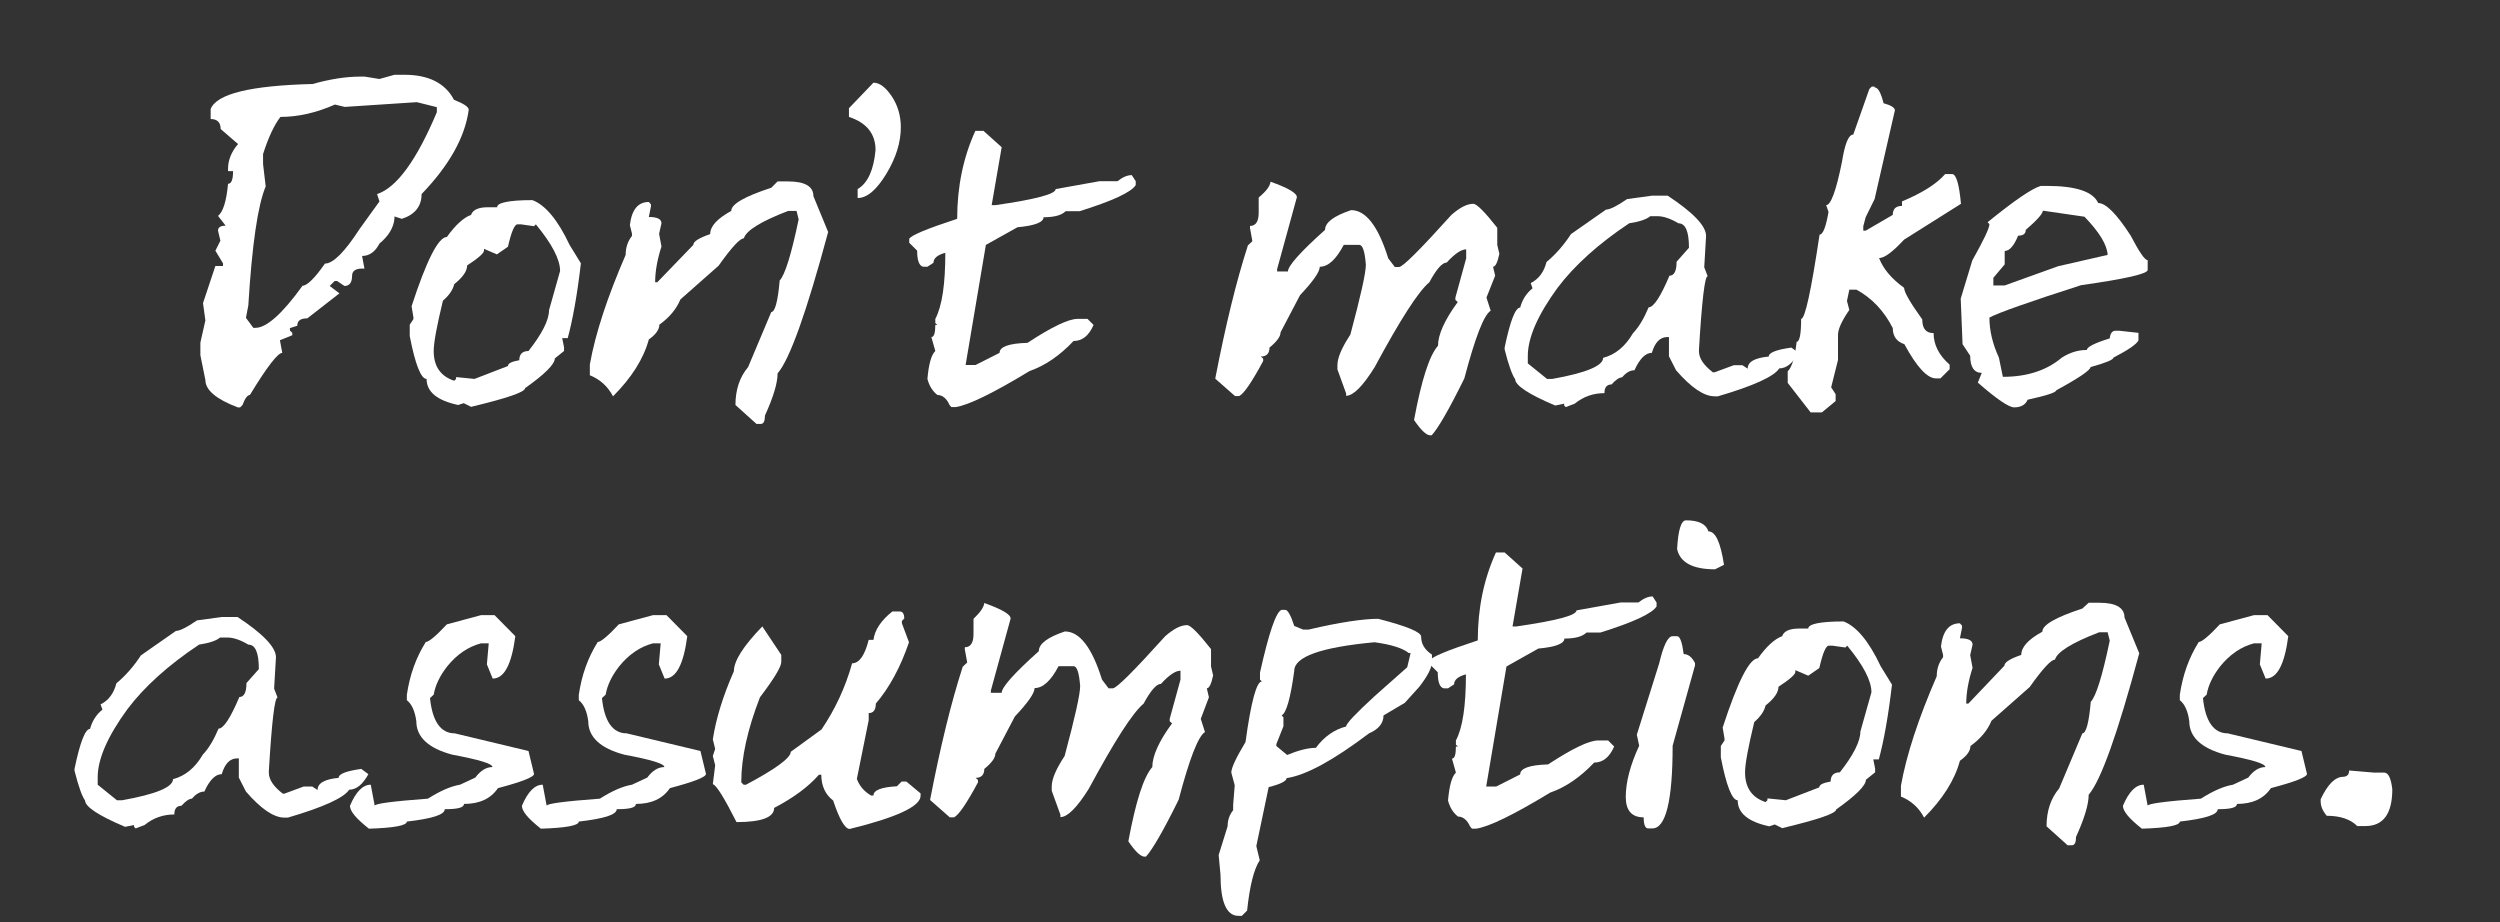
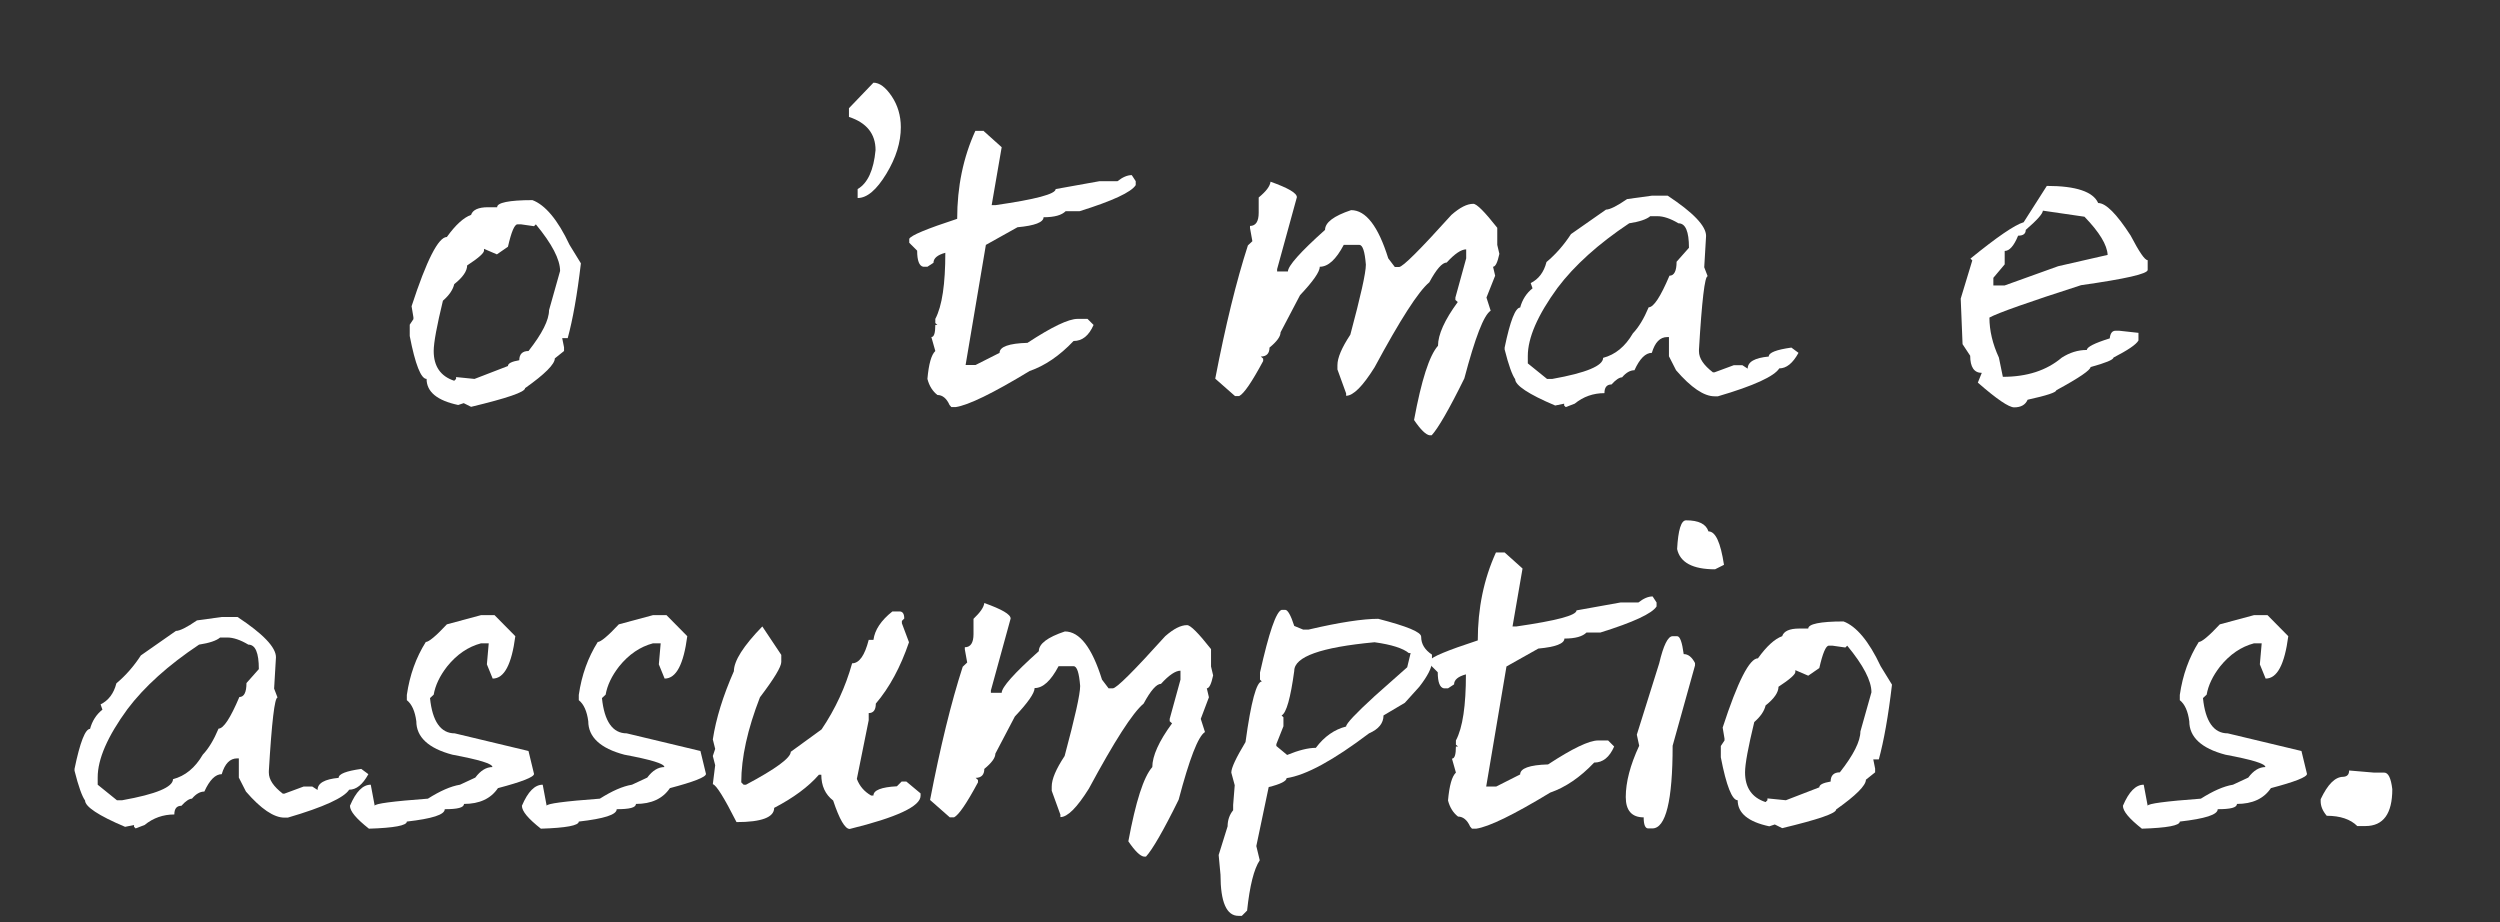
<svg xmlns="http://www.w3.org/2000/svg" id="Layer_1" x="0px" y="0px" viewBox="0 0 949.4 350.2" style="enable-background:new 0 0 949.4 350.2;" xml:space="preserve">
  <rect x="0" y="0" width="949.4" height="350.2" fill="#333333" stroke="none" />
  <style type="text/css"> .st0{fill:#FFFFFF;} </style>
  <g>
-     <path class="st0" d="M149.8,28.4h3.8c9.2,0,15.5,3.2,18.8,9.5c3.8,1.5,5.6,2.7,5.6,3.8c-1.4,10.4-7.4,21.1-17.9,32 c0,4.6-2.5,7.8-7.5,9.4l-2.8-0.9V83c-0.3,3.4-2.2,6.6-5.7,9.5c-1.6,3.1-3.8,4.7-6.6,4.7l0.9,4.8h-0.9c-2.5,0-3.8,0.9-3.8,2.8 c0,2.5-1,3.8-2.9,3.8l-2.8-1.9h-0.9l-1.9,1.9l3.7,2.8l-12.2,9.5c-2.6,0-3.8,0.9-3.8,2.8l-2.8,0.9v0.9l0.9,0.9v0.9l-4.7,1.9l0.9,4.8 c-1.7,0-5.8,5.3-12.3,16c-0.9,0-1.9,1.3-2.8,3.8l-0.9,0.9h-0.9c-8.2-3.1-12.3-6.6-12.3-10.4l-1.9-9.4v-4.8l1.9-8.4l-0.9-6.6 l4.7-14.1h2.9v-1l-2.9-4.8l1.9-3.8l-0.9-3.8c0-1.3,1-1.9,2.9-1.9L82.8,82c1.9-1.5,3.2-5.6,3.8-12.2c1.3,0,1.9-1.6,1.9-4.8h-1.9 v-0.9c0-3.3,1.3-6.5,3.8-9.4L83.8,49c0-2.5-1.3-3.8-3.8-3.8v-3.8c2.3-5.8,15.2-8.9,38.7-9.5c6.8-1.9,12.8-2.8,17.9-2.8h1.9l5.6,0.9 L149.8,28.4z M130.9,40.6l-3.7-0.9c-7,3.1-13.9,4.7-20.7,4.7c-2.2,2.8-4.5,7.5-6.6,14.1v3.8l1,8.5c-3,7.1-5.2,22.2-6.6,45.2 l-0.9,4.7l2.8,3.8H97c4.2,0,10.2-5.3,17.9-16c1.7,0,4.6-2.8,8.5-8.4c3.1,0,7.5-4.4,13.2-13.2l7.5-10.4l-0.9-2.8 c7.4-2.4,15-12.8,22.7-31.1v-1.9l-7.6-1.9L130.9,40.6z" />
    <path class="st0" d="M202.2,76c4.8,1.8,9.6,7.4,14.1,17l4.3,7c-1.4,12-3.1,21.4-5,28.4h-2.1l0.7,3.5v1.4l-3.5,2.8 c0,2.2-3.8,6-11.3,11.3c0,1.5-6.8,3.8-20.5,7.1l-2.8-1.4l-2.1,0.7c-8-1.7-12-5-12-9.9c-2.1,0-4.3-5.4-6.4-16.3v-4.3l1.4-2.1v-0.7 l-0.7-4.2C162,98.8,166.5,90,169.7,90c3.3-4.6,6.4-7.4,9.2-8.4c0.6-1.9,2.8-2.9,6.4-2.9h3.5C188.7,77,193.2,76,202.2,76z M188.7,96.6l-4.9-2.1v0.7c0,0.9-2.1,2.8-6.4,5.6c0,2.1-1.6,4.5-4.9,7.1c-0.5,2.2-2,4.3-4.3,6.3c-2.3,9.5-3.5,15.9-3.5,19.1 c0,5.8,2.6,9.6,7.8,11.3l0.7-0.7v-0.7l7,0.7l12.7-4.9c0-1,1.4-1.7,4.3-2.2c0-2.3,1.2-3.5,3.5-3.5c5.2-6.6,7.8-11.8,7.8-15.5 l4.2-14.9c0-4.4-3.1-10.3-9.2-17.7l-0.7,0.7l-4.9-0.7h-1.4c-1.1,0-2.3,2.8-3.6,8.5L188.7,96.6z" />
-     <path class="st0" d="M295.3,68.9h4c6.4,0,9.6,1.9,9.6,5.6l5.6,13.6c-8.2,30.5-14.6,48.4-19.2,53.7c0,3.6-1.6,9-4.8,16 c0,2.1-0.5,3.2-1.6,3.2h-1.6l-8-7.2c0-5.8,1.6-10.6,4.8-14.4l8.8-20.9c1.4,0,2.5-4,3.2-12c2-2.1,4.4-9.8,7.2-23.2l-0.8-3.2h-3.2 c-10.4,4-16,7.5-16.8,10.4c-1.5,0-4.7,3.5-9.6,10.4l-14.5,12.8c-1.5,3.6-4.1,6.8-8,9.6c0,1.8-1.3,3.7-4,5.6 c-2,7.4-6.6,14.6-13.6,21.6c-2-3.8-4.9-6.4-8.8-8v-4.1c2.1-11.8,6.7-25.7,13.6-41.6c0-2.8,0.8-5.2,2.4-7.2v-0.9l-0.8-3.2 c0.7-5.9,3.1-8.8,7.2-8.8l0.8,0.9v0.8l-0.8,4c3.2,0,4.8,0.8,4.8,2.4l-0.9,4l0.9,4.8c-1.6,5-2.4,9.5-2.4,13.6h0.8L263.3,93 c0-1.3,2.1-2.6,6.4-4.1c0-3,2.7-5.9,8-8.8c0-2.6,5.1-5.5,15.2-8.8L295.3,68.9z" />
    <path class="st0" d="M331.7,31.4c2.3,0,4.6,1.7,6.9,5.1s3.5,7.4,3.5,11.8c0,5.7-1.8,11.6-5.5,17.7s-7.3,9.2-10.9,9.2v-3.4 c3.8-2.2,6.1-7.2,6.8-14.8c0-6.2-3.4-10.4-10.1-12.6v-3.3L331.7,31.4z" />
    <path class="st0" d="M373.6,49.8l6.8,6.1l-3.8,22h1.5c15.2-2.2,22.8-4.2,22.8-6.1l16.7-3h6.8c1.9-1.5,3.7-2.3,5.4-2.3l1.5,2.3v1.5 c-1.7,2.7-8.8,6-21.3,9.9h-5.3c-1.5,1.5-4.2,2.3-8.4,2.3c0,1.9-3.3,3.2-9.9,3.8l-12,6.7l-7.7,45.6h3.8l9.1-4.6 c0-2.3,3.5-3.6,10.6-3.8c9.3-6.1,15.6-9.1,19-9.1h3.8l2.3,2.3c-1.8,4.1-4.3,6.1-7.6,6.1c-5.3,5.6-10.9,9.4-16.7,11.4 c-14,8.5-23.3,13-28.1,13.7h-1.6l-0.7-0.8c-1.1-2.5-2.7-3.8-4.6-3.8c-1.8-1.4-3.1-3.4-3.8-6.1c0.5-5.7,1.5-9.2,3-10.6l-1.5-5.3 c1,0,1.5-1.5,1.5-4.6h0.8l-0.8-0.7v-1.6c2.6-4.9,3.8-13.3,3.8-25.1c-3,0.8-4.5,2.1-4.5,3.8l-2.3,1.5h-1.6c-1.5-0.3-2.3-2.3-2.3-6.1 l-3-3v-1.5c0.6-1.3,6.6-3.8,18.2-7.6c0-12.2,2.3-23.3,6.9-33.4h3.2V49.8z" />
    <path class="st0" d="M482.5,69c6.7,2.4,10,4.3,10,5.9l-7.5,27.3v0.9h4.1c0-2.1,4.7-7.4,14.1-15.8c0-2.8,3.3-5.3,9.9-7.5 c5.6,0,10.3,6.1,14.1,18.3l2.5,3.3h1.6c1.4,0,8-6.6,19.9-19.8c3.2-2.8,5.9-4.2,8.3-4.2c1.3,0,4.3,3,9.1,9.1V93l0.8,3.4 c-0.7,3.3-1.5,4.9-2.4,4.9l0.8,3.4l-3.3,8.3l1.6,5c-2.6,1.6-5.9,10.2-10,25.7c-5.8,11.8-10,19-12.4,21.6h-0.8 c-1.4-0.2-3.4-2.1-5.9-5.8c2.8-15.1,5.8-24.5,9.1-28.2c0-4.2,2.5-9.8,7.5-16.6l-0.9-0.8V113l4.1-14.9v-3.4c-1.9,0-4.4,1.7-7.4,5 c-1.7,0-3.9,2.5-6.6,7.5c-4.2,3.5-11.1,14.3-20.8,32.3c-4.5,7.2-8.1,10.8-10.8,10.8v-0.9l-3.3-9.1v-1.6c0-2.8,1.6-6.6,4.9-11.6 c3.9-14.6,5.9-23.4,5.9-26.6c-0.4-5-1.2-7.5-2.5-7.5h-5.9c-2.9,5.5-5.9,8.3-9.1,8.3c0,1.9-2.5,5.5-7.5,10.8l-7.4,14.1 c0,1.6-1.4,3.5-4.2,5.8c0,2.2-1.1,3.4-3.3,3.4l0.9,0.8v0.9c-4.3,8-7.3,12.4-9.1,13.3H469l-7.5-6.6c3.9-20.2,8-37,12.4-50.6l1.7-1.6 l-0.9-5v-0.8c2.2,0,3.3-1.7,3.3-5V75C480.9,72.6,482.3,70.7,482.5,69z" />
    <path class="st0" d="M627.4,74.3h5.9c9.7,6.4,14.6,11.5,14.6,15.3l-0.7,11.9l1.3,3.4c-1.1,0-2.2,9.3-3.3,27.9v0.6 c0,2.7,1.8,5.3,5.3,8h0.6l7.3-2.7h3.3l2,1.3c0-2.6,2.7-4.1,8-4.6c0-1.5,2.9-2.6,8.6-3.4l2.7,2c-2.2,4-4.6,5.9-7.3,5.9 c-1.9,3-9.6,6.6-23.3,10.6h-1.3c-4,0-8.9-3.3-14.6-9.9l-2.7-5.3V128h-0.6c-2.8,0-4.7,2-5.9,6c-2.4,0-4.6,2.2-6.6,6.6 c-1.6,0-3.2,0.9-4.7,2.7c-1,0-2.4,0.9-4,2.7c-1.8,0-2.7,1.1-2.7,3.3c-4.2,0-8,1.3-11.3,4l-3.4,1.3L594,154v-0.7l-3.4,0.7 c-10.2-4.3-15.2-7.7-15.2-10c-1.1-1.5-2.5-5.3-4-11.3V132c2.1-10.2,4.1-15.2,5.9-15.2c0.8-3,2.4-5.5,4.7-7.3l-0.7-2 c3-1.5,5-4.1,6-8c3.6-3,6.7-6.6,9.3-10.6l13.3-9.3c1.4,0,4.1-1.3,8-4L627.4,74.3z M580.2,138l7.3,5.9h2c12.9-2.3,19.3-5,19.3-8 c4.6-1.2,8.4-4.3,11.3-9.3c2.2-2.3,4.2-5.6,6-9.9c1.9,0,4.5-4,7.9-12c1.8,0,2.7-1.8,2.7-5.3l4.7-5.3c0-6.2-1.3-9.3-4-9.3 c-3-1.8-5.7-2.7-8-2.7h-2.7c-1.4,1.2-4.1,2.1-8,2.7c-11.7,7.8-20.8,16-27.2,24.5c-7.6,10.4-11.3,19-11.3,25.9V138z" />
-     <path class="st0" d="M711.9,33.2c1.3,0,2.4,2,3.4,6c2.9,0.8,4.3,1.7,4.3,2.7l-7.7,33.7l-3.4,6.9l-0.9,3.4v1.7h0.9l10.3-6 c0-2.3,1.2-3.4,3.5-3.4v-1.7c7.6-3.2,13.1-6.6,16.4-10.4h2.6c1.6,0,2.7,3.8,3.4,11.3L723.1,91c-4.3,4.6-7.4,7-9.5,7 c1.6,4.2,4.8,7.9,9.5,11.3c0,1.6,2.3,5.6,6.9,12c0,3.5,1.4,5.2,4.3,5.2c0,4.4,2,8.4,6.1,12v1.7l-3.5,3.5h-1.7c-3.3,0-7.3-4.3-12-13 c-2.9-0.9-4.4-3-4.4-6.1c-3.3-6.5-7.9-11.4-13.8-14.6h-2.7l-0.9,4.3l0.9,3.4c-2.9,4.2-4.3,7.3-4.3,9.5v9.5l-2.6,10.4l1.7,2.6v2.6 l-5.2,4.3h-4.3l-8.7-11.2V141c1.6-1.5,2.7-5.2,3.4-11.2c1.1,0,1.7-2.9,1.7-8.7c1.5,0,3.8-10.7,7-32c1.3,0,2.4-2.9,3.4-8.6l-0.9-2.6 c1.8,0,3.8-5.5,6-16.4c1.1-6.9,2.5-10.4,4.3-10.4l6.1-17.3l0.9-0.9h1.1V33.2z" />
-     <path class="st0" d="M777.3,70.6c11.1,0,17.6,2.2,19.5,6.5c2.9,0,7,4.1,12.3,12.3c3.3,6.3,5.4,9.4,6.5,9.4v3.7 c0,1.5-8.4,3.4-25.3,5.8c-19.9,6.4-31.5,10.5-34.8,12.3c0,4.9,1.2,10,3.6,15.2l1.5,7.3c9.2,0,16.6-2.4,22.4-7.3 c3-1.9,6.1-2.9,9.5-2.9c0-1.1,2.9-2.6,8.7-4.4c0.2-1.9,0.9-2.9,2.2-2.9h1.4l7.3,0.8v2.9c-0.9,1.6-4.1,3.7-9.5,6.5 c0,0.8-2.9,2-8.7,3.6c0,1.1-4.3,4.1-13,8.8c0,0.8-3.6,2-10.9,3.6c-0.8,1.9-2.5,2.9-5.1,2.9c-2,0-6.6-3.1-13.8-9.4l1.5-3.7 c-2.9,0-4.4-2.2-4.4-6.5l-2.9-4.4l-0.7-17.3l4.4-14.5c4.3-7.7,6.5-12.2,6.5-13.8l-0.7-0.7c10.1-8.2,16.8-12.8,20.2-13.8L777.3,70.6 L777.3,70.6z M775.8,80c0,1.1-2.2,3.6-6.5,7.3c0,1.5-1,2.2-2.9,2.2c-1.6,3.9-3.3,5.8-5.1,5.8v5.1l-4.3,5.1v2.9h4.3l20.3-7.3 l18.8-4.3c-0.2-3.8-3.1-8.6-8.8-14.5L775.8,80z" />
+     <path class="st0" d="M777.3,70.6c11.1,0,17.6,2.2,19.5,6.5c2.9,0,7,4.1,12.3,12.3c3.3,6.3,5.4,9.4,6.5,9.4v3.7 c0,1.5-8.4,3.4-25.3,5.8c-19.9,6.4-31.5,10.5-34.8,12.3c0,4.9,1.2,10,3.6,15.2l1.5,7.3c9.2,0,16.6-2.4,22.4-7.3 c3-1.9,6.1-2.9,9.5-2.9c0-1.1,2.9-2.6,8.7-4.4c0.2-1.9,0.9-2.9,2.2-2.9h1.4l7.3,0.8v2.9c-0.9,1.6-4.1,3.7-9.5,6.5 c0,0.8-2.9,2-8.7,3.6c0,1.1-4.3,4.1-13,8.8c0,0.8-3.6,2-10.9,3.6c-0.8,1.9-2.5,2.9-5.1,2.9c-2,0-6.6-3.1-13.8-9.4l1.5-3.7 c-2.9,0-4.4-2.2-4.4-6.5l-2.9-4.4l-0.7-17.3l4.4-14.5l-0.7-0.7c10.1-8.2,16.8-12.8,20.2-13.8L777.3,70.6 L777.3,70.6z M775.8,80c0,1.1-2.2,3.6-6.5,7.3c0,1.5-1,2.2-2.9,2.2c-1.6,3.9-3.3,5.8-5.1,5.8v5.1l-4.3,5.1v2.9h4.3l20.3-7.3 l18.8-4.3c-0.2-3.8-3.1-8.6-8.8-14.5L775.8,80z" />
  </g>
  <g>
    <path class="st0" d="M84.3,234.3h5.9c9.7,6.4,14.6,11.5,14.6,15.3l-0.7,11.9l1.3,3.4c-1.1,0-2.2,9.3-3.3,27.9v0.6 c0,2.7,1.8,5.3,5.3,8h0.6l7.3-2.7h3.3l2,1.3c0-2.6,2.7-4.1,8-4.6c0-1.5,2.9-2.6,8.6-3.4l2.7,2c-2.2,4-4.6,5.9-7.3,5.9 c-1.9,3-9.6,6.6-23.3,10.6H108c-4,0-8.9-3.3-14.6-9.9l-2.7-5.3V288h-0.6c-2.8,0-4.7,2-5.9,6c-2.4,0-4.6,2.2-6.6,6.6 c-1.6,0-3.2,0.9-4.7,2.7c-1,0-2.4,0.9-4,2.7c-1.8,0-2.7,1.1-2.7,3.3c-4.2,0-8,1.3-11.3,4l-3.4,1.3l-0.6-0.6v-0.7l-3.4,0.7 c-10.2-4.3-15.2-7.7-15.2-10c-1.1-1.5-2.5-5.3-4-11.3V292c2.1-10.2,4.1-15.2,5.9-15.2c0.8-3,2.4-5.5,4.7-7.3l-0.7-2 c3-1.5,5-4.1,6-8c3.6-3,6.7-6.6,9.3-10.6l13.3-9.3c1.4,0,4.1-1.3,8-4L84.3,234.3z M37.1,298l7.3,5.9h2c12.9-2.3,19.3-5,19.3-8 c4.6-1.2,8.4-4.3,11.3-9.3c2.2-2.3,4.2-5.6,6-9.9c1.9,0,4.5-4,7.9-12c1.8,0,2.7-1.8,2.7-5.3l4.7-5.3c0-6.2-1.3-9.3-4-9.3 c-3-1.8-5.7-2.7-8-2.7h-2.7c-1.4,1.2-4.1,2.1-8,2.7c-11.7,7.8-20.8,16-27.2,24.5c-7.6,10.4-11.3,19-11.3,25.9V298z" />
    <path class="st0" d="M182.7,233.6h5.1l7.9,8c-1.4,10.7-4.2,16.1-8.6,16.1l-2.2-5.4l0.7-8h-2.9c-4.9,1.3-9.2,4.2-12.9,8.8 c-2.8,3.6-4.5,7.2-5.1,10.7l-1.4,1.3c0.9,8.9,4.1,13.4,9.4,13.4l28,6.7l2.1,8.7c0,1.2-4.6,3-13.7,5.4c-2.7,4-7,6-12.9,6 c0,1.4-2.4,2-7.3,2c0,2.1-4.8,3.6-14.4,4.7c0,1.5-4.8,2.4-14.4,2.7c-4.8-3.8-7.2-6.6-7.2-8.7c2.3-5.4,4.9-8,7.9-8l1.5,8 c0-0.8,6.7-1.7,20.2-2.7c4.6-2.9,8.6-4.7,12.2-5.3l5.8-2.7c2-2.7,4.2-4,6.5-4c0-1.3-5.1-2.8-15.2-4.7c-9.1-2.4-13.7-6.7-13.7-12.7 c-0.5-3.8-1.7-6.5-3.6-8v-2c1.1-7.6,3.5-14.2,7.2-20.1c1.1,0,3.8-2.2,8-6.7L182.7,233.6z" />
    <path class="st0" d="M248,233.6h5.1l7.9,8c-1.4,10.7-4.2,16.1-8.6,16.1l-2.2-5.4l0.7-8H248c-4.9,1.3-9.2,4.2-12.9,8.8 c-2.8,3.6-4.5,7.2-5.1,10.7l-1.4,1.3c0.9,8.9,4.1,13.4,9.4,13.4l28,6.7l2.1,8.7c0,1.2-4.6,3-13.7,5.4c-2.7,4-7,6-12.9,6 c0,1.4-2.4,2-7.3,2c0,2.1-4.8,3.6-14.4,4.7c0,1.5-4.8,2.4-14.4,2.7c-4.8-3.8-7.2-6.6-7.2-8.7c2.3-5.4,4.9-8,7.9-8l1.5,8 c0-0.8,6.7-1.7,20.2-2.7c4.6-2.9,8.6-4.7,12.2-5.3l5.8-2.7c2-2.7,4.2-4,6.5-4c0-1.3-5.1-2.8-15.2-4.7c-9.1-2.4-13.7-6.7-13.7-12.7 c-0.5-3.8-1.7-6.5-3.6-8v-2c1.1-7.6,3.5-14.2,7.2-20.1c1.1,0,3.8-2.2,8-6.7L248,233.6z" />
    <path class="st0" d="M338.9,232.2h2.7c1.2,0,1.8,0.9,1.8,2.7l-0.9,0.9v0.9l2.7,7.2c-3.2,9.4-7.4,17.2-12.6,23.3 c0,2.4-0.9,3.6-2.7,3.6v2.7l-4.5,22.3c1,2.7,2.8,4.8,5.4,6.3h0.9c0-2,3-3.2,8.9-3.5l1.8-1.8h1.8l5.4,4.5v0.9c0,4-9,8.2-26.9,12.6 c-1.8,0-3.9-3.6-6.3-10.8c-3-2.3-4.5-5.6-4.5-9.8H311c-4,4.6-9.7,8.8-17,12.6c0,3.6-4.8,5.4-14.3,5.4c-4.7-9.3-7.7-14.1-9-14.4 l0.9-7.2l-0.9-3.5l0.9-2.7l-0.9-3.6c1.2-7.9,3.9-16.6,8-25.9c0-3.9,3.6-9.6,10.8-17l7.2,10.8v2.7c0,1.8-2.7,6.3-8.1,13.4 c-4.7,12.1-7.1,22.9-7.1,32.3l0.9,0.9h0.9c11.3-6,17-10.2,17-12.5L312,277c5.2-7.7,9.1-16.1,11.6-25.1c2.7,0,4.8-3,6.3-8.9h1.8 C332.2,239.2,334.6,235.6,338.9,232.2z" />
    <path class="st0" d="M373.8,229c6.7,2.4,10,4.3,10,5.9l-7.5,27.3v0.9h4.1c0-2.1,4.7-7.4,14.1-15.8c0-2.8,3.3-5.3,9.9-7.5 c5.6,0,10.3,6.1,14.1,18.3l2.5,3.3h1.6c1.4,0,8-6.6,19.9-19.8c3.2-2.8,5.9-4.2,8.3-4.2c1.3,0,4.3,3,9.1,9.1v6.6l0.8,3.4 c-0.7,3.3-1.5,4.9-2.4,4.9l0.8,3.4L456,273l1.6,5c-2.6,1.6-5.9,10.2-10,25.7c-5.8,11.8-10,19-12.4,21.6h-0.8 c-1.4-0.2-3.4-2.1-5.9-5.8c2.8-15.1,5.8-24.5,9.1-28.2c0-4.2,2.5-9.8,7.5-16.6l-0.9-0.8V273l4.1-14.9v-3.4c-1.9,0-4.4,1.7-7.4,5 c-1.7,0-3.9,2.5-6.6,7.5c-4.2,3.5-11.1,14.3-20.8,32.3c-4.5,7.2-8.1,10.8-10.8,10.8v-0.9l-3.3-9.1v-1.6c0-2.8,1.6-6.6,4.9-11.6 c3.9-14.6,5.9-23.4,5.9-26.6c-0.4-5-1.2-7.5-2.5-7.5H402c-2.9,5.5-5.9,8.3-9.1,8.3c0,1.9-2.5,5.5-7.5,10.8l-7.4,14.1 c0,1.6-1.4,3.5-4.2,5.8c0,2.2-1.1,3.4-3.3,3.4l0.9,0.8v0.9c-4.3,8-7.3,12.4-9.1,13.3h-1.6l-7.5-6.6c3.9-20.2,8-37,12.4-50.6 l1.7-1.6l-0.9-5v-0.8c2.2,0,3.3-1.7,3.3-5V235C372.2,232.6,373.6,230.7,373.8,229z" />
    <path class="st0" d="M486.7,231.6h1.4c0.9,0,2.1,2,3.4,6.1l3.4,1.4h2c11.9-2.8,20.8-4.1,26.5-4.1c10.8,2.8,16.3,5,16.3,6.8 c0,2.8,1.4,5,4.1,6.8v2.7c0,2.2-1.6,5.4-4.8,9.5l-5.5,6.1l-8.1,4.8c0,2.9-1.8,5.2-5.5,6.8c-13.5,10.2-23.9,15.9-31.3,17 c0,1.1-2.3,2.3-6.8,3.4l-4.7,22.4l1.3,5.4c-2.2,3.3-3.8,9.7-4.8,19.1l-2,2h-1.3c-4.5,0-6.8-5.2-6.8-15.6l-0.7-7.5l3.4-10.9 c0-2.3,0.7-4.4,2.1-6.1v-2l0.6-7.5l-1.3-4.8c0-1.8,1.8-5.6,5.4-11.6c2.1-15.4,4.2-23,6.2-23l-0.7-0.7v-2.7 C481.9,240.2,484.6,232.3,486.7,231.6z M486.7,271.7l0.7,0.7v3.4l-2.7,6.8v0.7l4.1,3.4c4.4-1.8,8-2.7,10.9-2.7 c3.2-4.3,7.1-7,11.5-8.1c0-1.1,3.6-4.9,10.9-11.6l12.3-10.9l1.3-5.4H535c-2.2-1.8-6.5-3.2-13-4.1c-20.4,1.9-30.5,5.5-30.5,10.9 C490.1,265.1,488.5,270.8,486.7,271.7z" />
    <path class="st0" d="M571.4,209.8l6.8,6.1l-3.8,22h1.5c15.2-2.2,22.8-4.2,22.8-6.1l16.7-3h6.8c1.9-1.5,3.7-2.3,5.4-2.3l1.5,2.3v1.5 c-1.7,2.7-8.8,6-21.3,9.9h-5.3c-1.5,1.5-4.2,2.3-8.4,2.3c0,1.9-3.3,3.2-9.9,3.8l-12.1,6.8l-7.7,45.6h3.8l9.1-4.6 c0-2.3,3.5-3.6,10.6-3.8c9.3-6.1,15.6-9.1,19-9.1h3.8l2.3,2.3c-1.8,4.1-4.3,6.1-7.6,6.1c-5.3,5.6-10.9,9.4-16.7,11.4 c-14,8.5-23.3,13-28.1,13.7H559l-0.7-0.8c-1.1-2.5-2.7-3.8-4.6-3.8c-1.8-1.4-3.1-3.4-3.8-6.1c0.5-5.7,1.5-9.2,3-10.6l-1.5-5.3 c1,0,1.5-1.5,1.5-4.6h0.8l-0.8-0.7v-1.6c2.6-4.9,3.8-13.3,3.8-25.1c-3,0.8-4.5,2.1-4.5,3.8l-2.3,1.5h-1.6c-1.5-0.3-2.3-2.3-2.3-6.1 l-3-3v-1.5c0.6-1.3,6.6-3.8,18.2-7.6c0-12.2,2.3-23.3,6.9-33.4L571.4,209.8L571.4,209.8z" />
    <path class="st0" d="M635.2,241.6h1.7c1.1,0,1.9,2.3,2.5,6.8c1.7,0,3.1,1.1,4.3,3.4v0.9l-8.5,30.5c0,20.9-2.6,31.4-7.7,31.4h-1.6 c-1.1,0-1.7-1.4-1.7-4.2c-4.5,0-6.8-2.6-6.8-7.7c0-5.7,1.7-12.2,5.1-19.5l-0.9-4.2l8.5-27.1C631.7,245.1,633.4,241.6,635.2,241.6z M640.3,197.6c4.8,0,7.6,1.4,8.5,4.2c2.7,0,4.6,4.2,5.9,12.7l-3.4,1.7c-8.5,0-13.3-2.6-14.4-7.7 C637.3,201.3,638.4,197.6,640.3,197.6z" />
    <path class="st0" d="M700.1,236c4.8,1.8,9.6,7.4,14.1,17l4.3,7c-1.4,12-3.1,21.4-5,28.4h-2.1l0.7,3.5v1.4l-3.5,2.8 c0,2.2-3.8,6-11.3,11.3c0,1.5-6.8,3.8-20.5,7.1l-2.8-1.4l-2.1,0.7c-8-1.7-12-5-12-9.9c-2.1,0-4.3-5.4-6.4-16.3v-4.3l1.4-2.1v-0.7 l-0.7-4.2c5.7-17.5,10.2-26.3,13.4-26.3c3.3-4.6,6.4-7.4,9.2-8.4c0.6-1.9,2.8-2.9,6.4-2.9h3.5C686.7,237,691.1,236,700.1,236z M686.7,256.6l-4.9-2.1v0.7c0,0.9-2.1,2.8-6.4,5.6c0,2.1-1.6,4.5-4.9,7.1c-0.5,2.2-2,4.3-4.3,6.3c-2.3,9.5-3.5,15.9-3.5,19.1 c0,5.8,2.6,9.6,7.8,11.3l0.7-0.7v-0.7l7,0.7l12.7-4.9c0-1,1.4-1.7,4.3-2.2c0-2.3,1.2-3.5,3.5-3.5c5.2-6.6,7.8-11.8,7.8-15.5 l4.2-14.9c0-4.4-3.1-10.3-9.2-17.7l-0.7,0.7l-4.9-0.7h-1.4c-1.1,0-2.3,2.8-3.6,8.5L686.7,256.6z" />
-     <path class="st0" d="M793.2,228.9h4c6.4,0,9.6,1.9,9.6,5.6l5.6,13.6c-8.2,30.5-14.6,48.4-19.2,53.7c0,3.6-1.6,9-4.8,16 c0,2.1-0.5,3.2-1.6,3.2h-1.6l-8-7.2c0-5.8,1.6-10.6,4.8-14.4l8.8-20.9c1.4,0,2.5-4,3.2-12c2-2.1,4.4-9.8,7.2-23.2l-0.8-3.2h-3.2 c-10.4,4-16,7.5-16.8,10.4c-1.5,0-4.7,3.5-9.6,10.4l-14.5,12.8c-1.5,3.6-4.1,6.8-8,9.6c0,1.8-1.3,3.7-4,5.6 c-2,7.4-6.6,14.6-13.6,21.6c-2-3.8-4.9-6.4-8.8-8v-4.1c2.1-11.8,6.7-25.7,13.6-41.6c0-2.8,0.8-5.2,2.4-7.2v-0.9l-0.8-3.2 c0.7-5.9,3.1-8.8,7.2-8.8l0.8,0.9v0.8l-0.8,4c3.2,0,4.8,0.8,4.8,2.4l-0.9,4l0.9,4.8c-1.6,5-2.4,9.5-2.4,13.6h0.8l13.7-14.4 c0-1.3,2.1-2.6,6.4-4.1c0-3,2.7-5.9,8-8.8c0-2.6,5.1-5.5,15.2-8.8L793.2,228.9z" />
    <path class="st0" d="M856,233.6h5.1l7.9,8c-1.4,10.7-4.2,16.1-8.6,16.1l-2.2-5.4l0.7-8H856c-4.9,1.3-9.2,4.2-12.9,8.8 c-2.8,3.6-4.5,7.2-5.1,10.7l-1.4,1.3c0.9,8.9,4.1,13.4,9.4,13.4l28,6.7l2.1,8.7c0,1.2-4.6,3-13.7,5.4c-2.7,4-7,6-12.9,6 c0,1.4-2.4,2-7.3,2c0,2.1-4.8,3.6-14.4,4.7c0,1.5-4.8,2.4-14.4,2.7c-4.8-3.8-7.2-6.6-7.2-8.7c2.3-5.4,4.9-8,7.9-8l1.5,8 c0-0.8,6.7-1.7,20.2-2.7c4.6-2.9,8.6-4.7,12.2-5.3l5.8-2.7c2-2.7,4.2-4,6.5-4c0-1.3-5.1-2.8-15.2-4.7c-9.1-2.4-13.7-6.7-13.7-12.7 c-0.5-3.8-1.7-6.5-3.6-8v-2c1.1-7.6,3.5-14.2,7.2-20.1c1.1,0,3.8-2.2,8-6.7L856,233.6z" />
    <path class="st0" d="M892.1,292.6l9.4,0.8h3.9c1.6,0,2.6,2.1,3.1,6.3c0,9.3-3.4,14-10.2,14h-3.1c-2.6-2.6-6.5-3.9-11.6-3.9 c-1.6-1.9-2.3-3.7-2.3-5.5v-0.8c2.7-5.7,5.5-8.5,8.6-8.5C891.4,294.9,892.1,294.1,892.1,292.6z" />
  </g>
</svg>